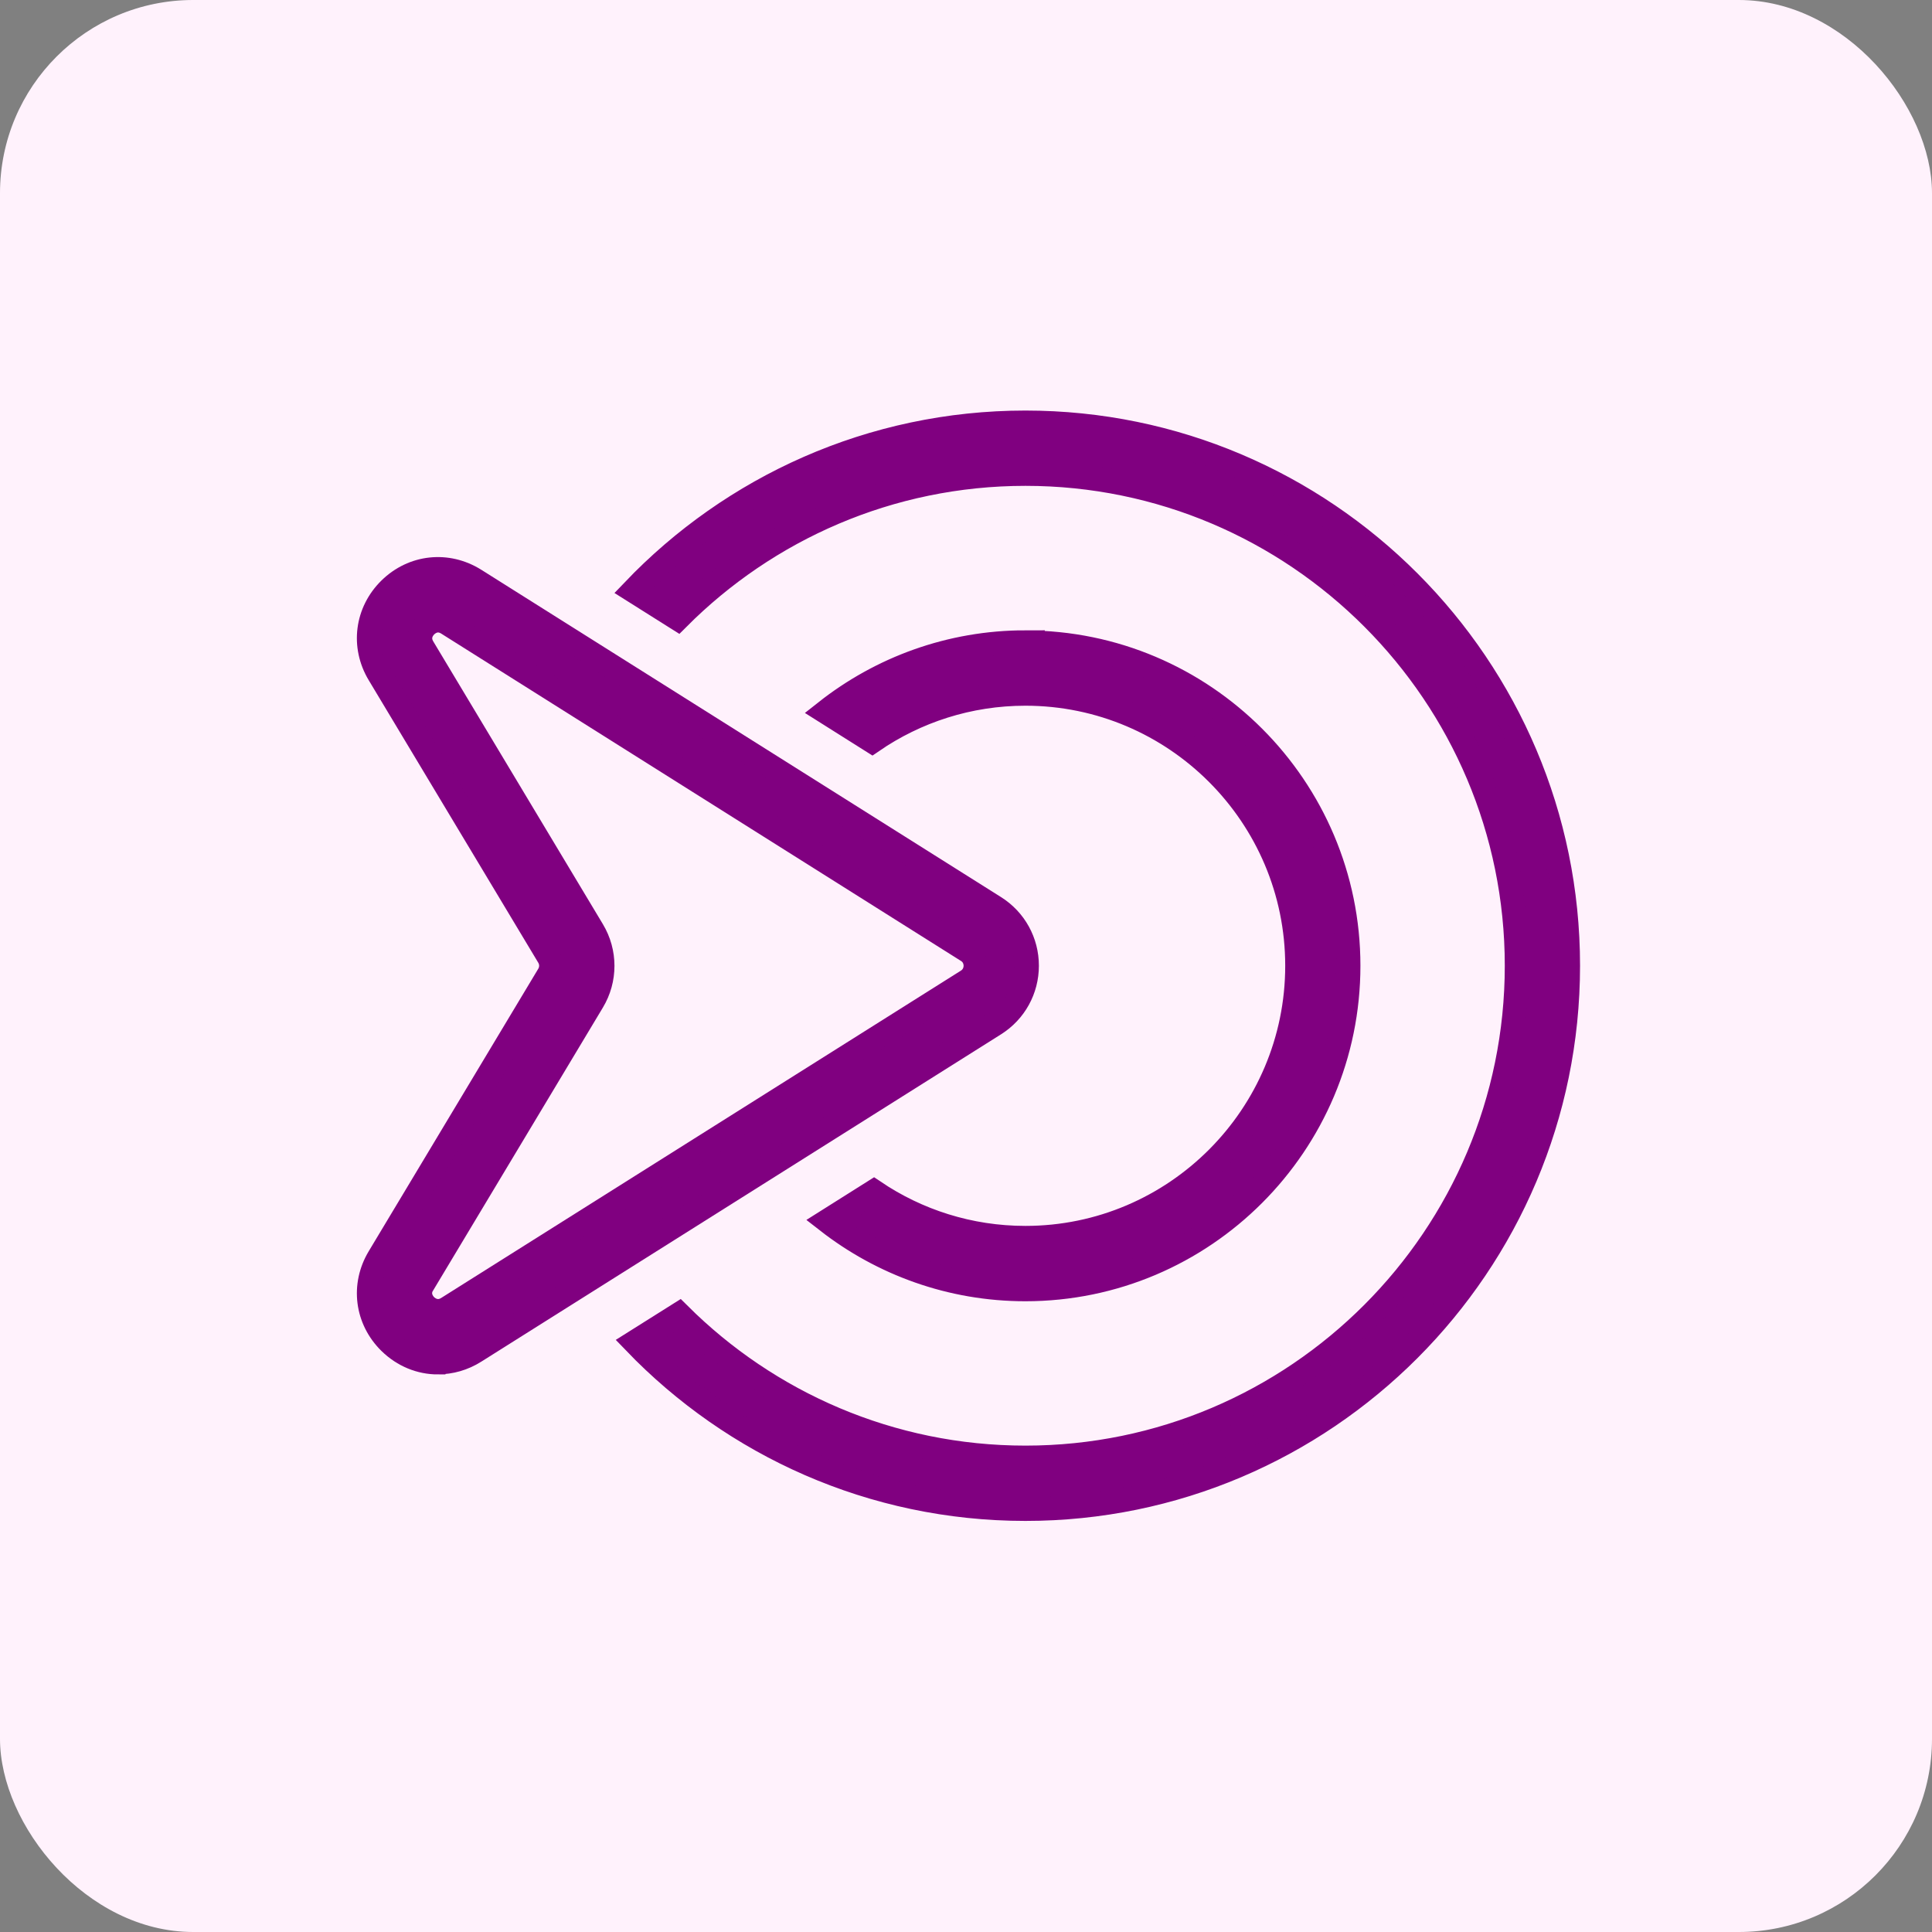
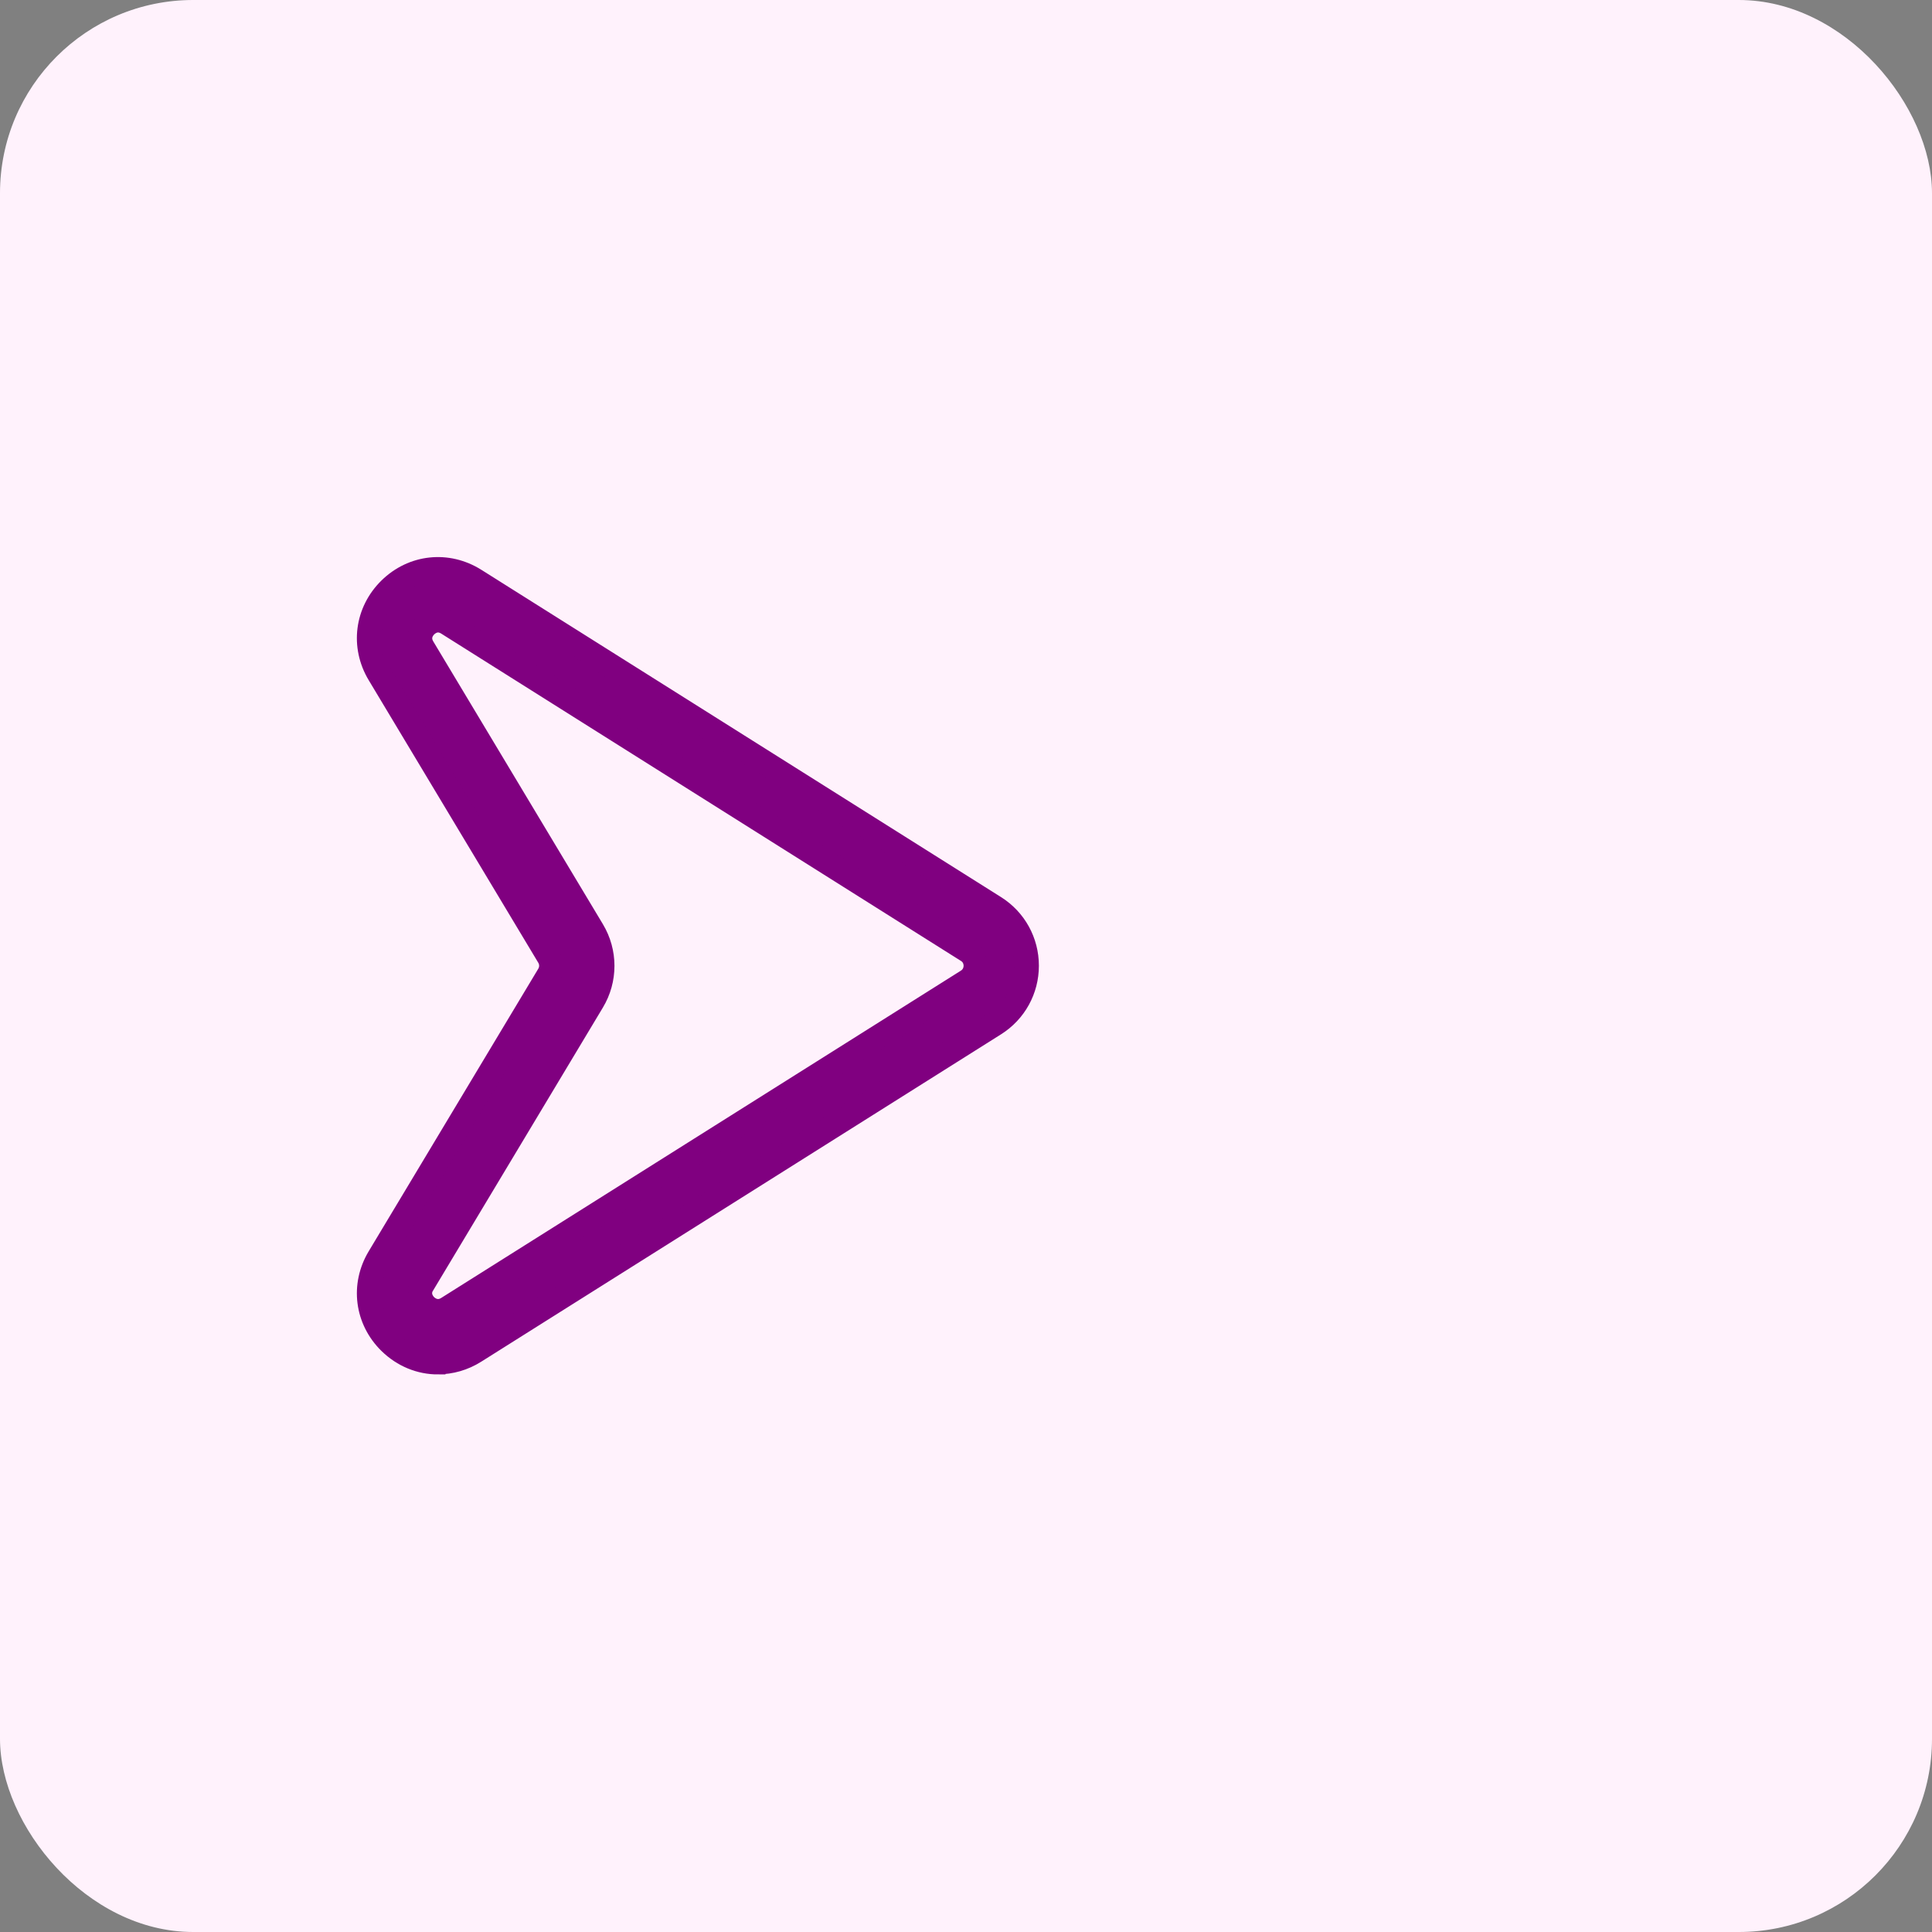
<svg xmlns="http://www.w3.org/2000/svg" width="40" height="40" viewBox="0 0 40 40" fill="none">
  <rect x="0" y="0" width="40" height="40" fill="#808080" stroke="none" />
  <rect width="40" height="40" rx="4" fill="#FFF2FC" />
-   <path d="M21.23 13.3C19.671 13.3 18.236 13.839 17.097 14.738L18.058 15.344C18.961 14.724 20.054 14.361 21.23 14.361C24.334 14.361 26.859 16.889 26.859 19.995C26.859 23.101 24.334 25.631 21.23 25.631C20.07 25.631 18.99 25.278 18.093 24.672L17.13 25.279C18.263 26.162 19.685 26.691 21.229 26.691C24.916 26.691 27.916 23.687 27.916 19.995C27.916 16.304 24.916 13.302 21.229 13.302L21.23 13.3Z" fill="#800080" stroke="#800080" stroke-width="0.5" />
-   <path d="M21.231 8.75C18.042 8.75 15.161 10.087 13.114 12.229L14.03 12.806C15.873 10.956 18.42 9.809 21.231 9.809C26.841 9.809 31.405 14.378 31.405 19.994C31.405 25.61 26.841 30.18 21.231 30.18C18.435 30.18 15.9 29.045 14.059 27.212L13.142 27.789C15.187 29.915 18.056 31.239 21.231 31.239C27.424 31.239 32.463 26.195 32.463 19.994C32.463 13.793 27.424 8.75 21.231 8.75Z" fill="#800080" stroke="#800080" stroke-width="0.5" />
  <path d="M9.066 28.206C8.706 28.206 8.352 28.065 8.073 27.792C7.592 27.32 7.501 26.613 7.848 26.035L11.359 20.185C11.43 20.067 11.43 19.922 11.359 19.804L7.848 13.954C7.501 13.376 7.592 12.669 8.073 12.197C8.554 11.725 9.262 11.65 9.833 12.009L20.592 18.785C21.01 19.048 21.259 19.501 21.259 19.994C21.259 20.487 21.01 20.94 20.592 21.203L9.833 27.979C9.593 28.131 9.329 28.204 9.067 28.204L9.066 28.206ZM8.755 26.58C8.616 26.812 8.764 26.986 8.813 27.035C8.863 27.082 9.039 27.227 9.268 27.084L20.027 20.308C20.183 20.209 20.2 20.056 20.2 19.995C20.2 19.935 20.184 19.78 20.028 19.683L9.269 12.907C9.041 12.763 8.864 12.907 8.815 12.956C8.765 13.004 8.618 13.179 8.757 13.41L12.267 19.261C12.54 19.715 12.54 20.279 12.267 20.733L8.757 26.583L8.755 26.58Z" fill="#800080" stroke="#800080" stroke-width="0.5" />
</svg>